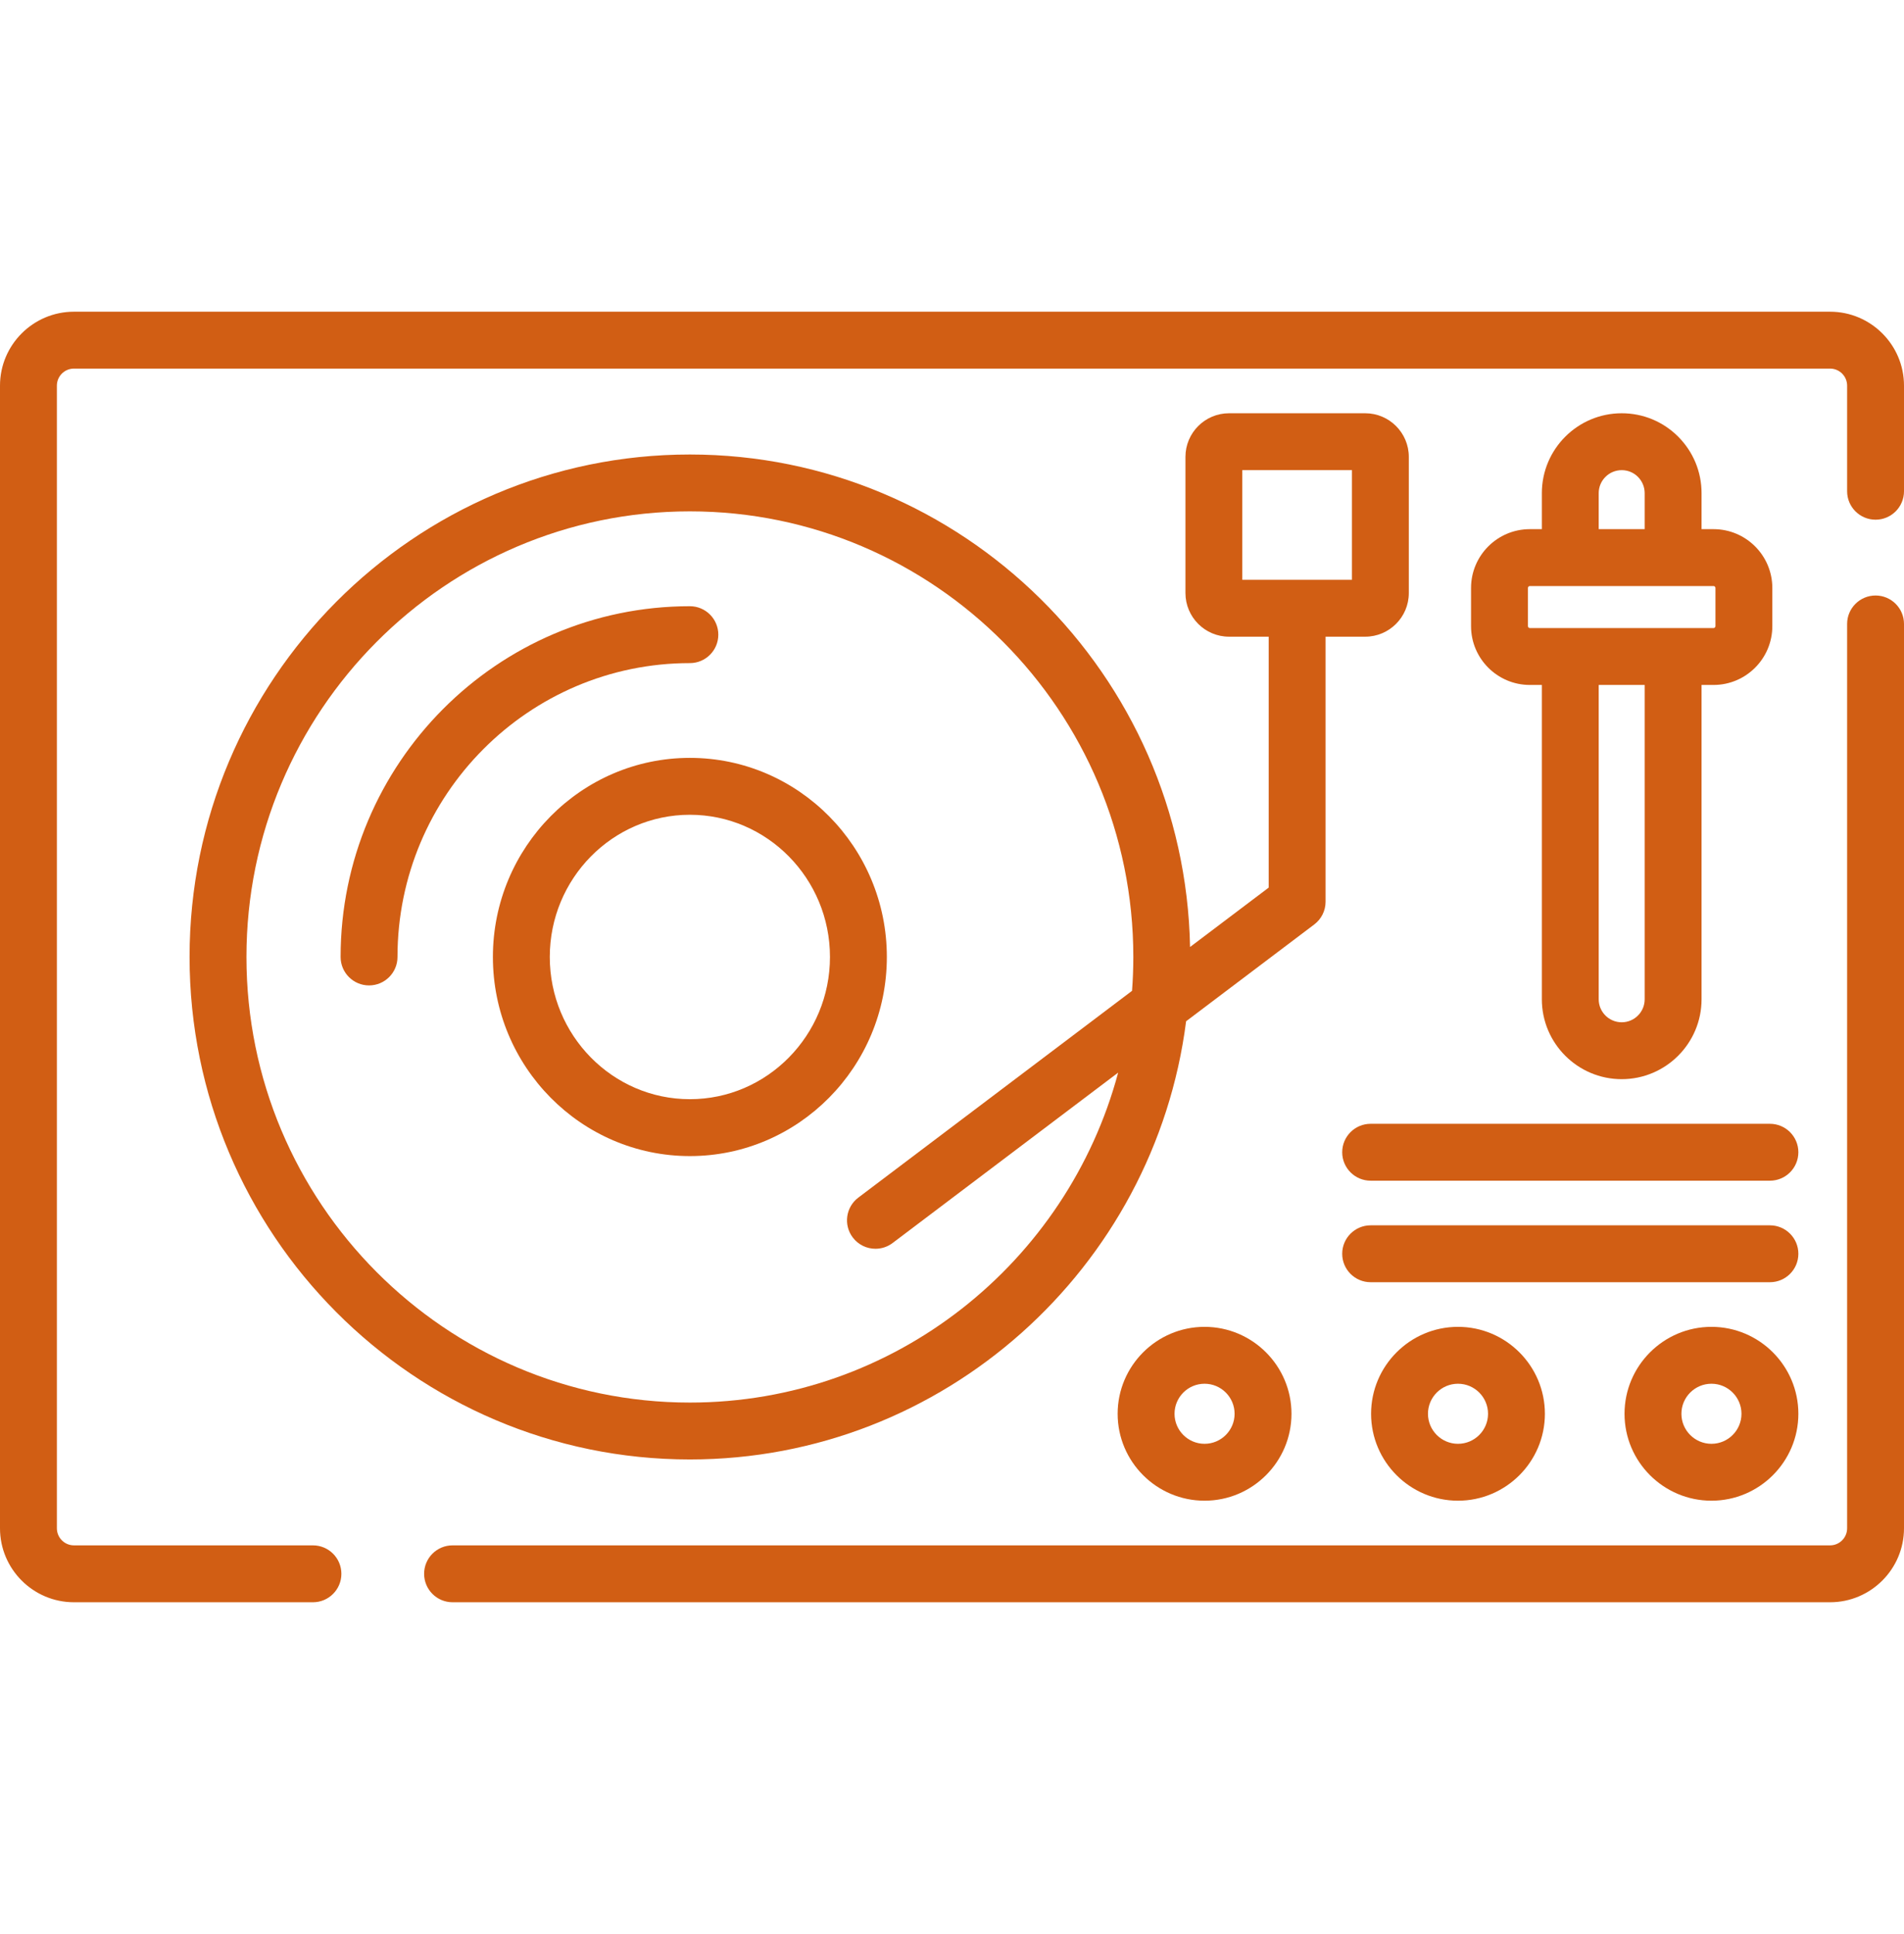
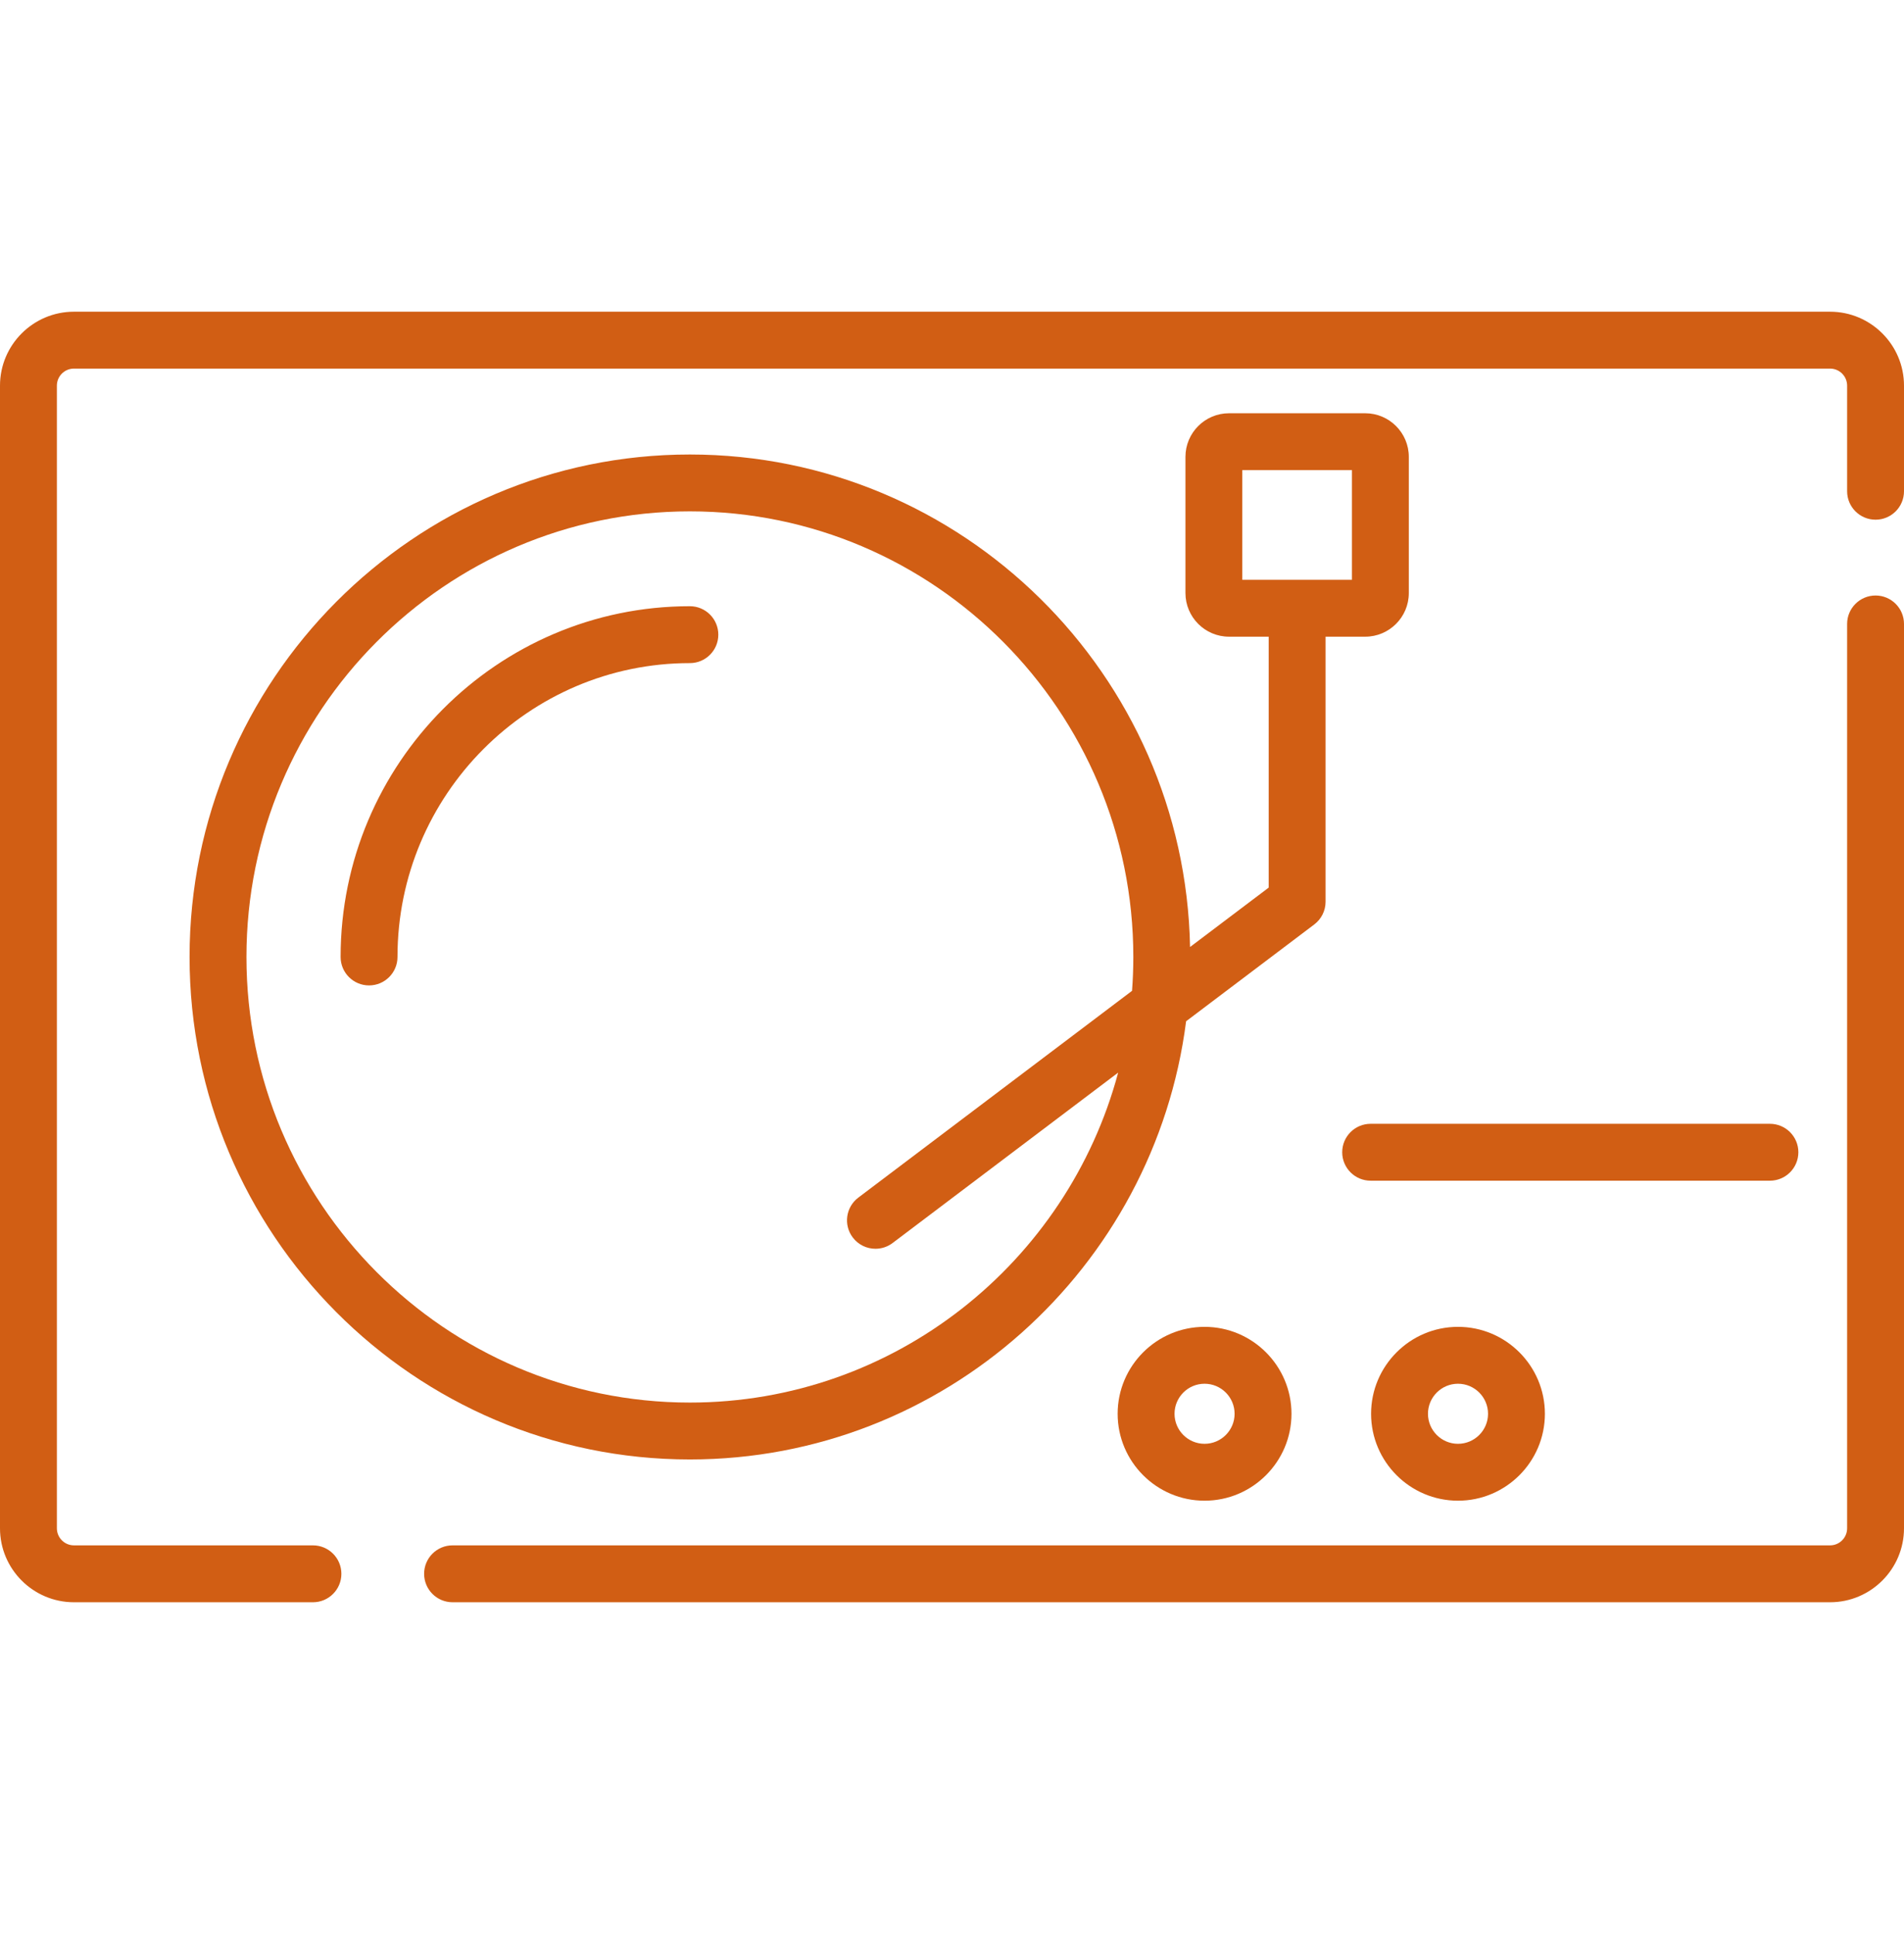
<svg xmlns="http://www.w3.org/2000/svg" width="64" height="65" viewBox="0 0 64 65" fill="none">
  <g clip-path="url(#clip0_3_1875)">
    <path d="M61.515 10.476H2.485C1.115 10.476 0 11.591 0 12.961V51.363C0 52.734 1.115 53.849 2.485 53.849H10.519C11.047 53.849 11.475 53.421 11.475 52.893C11.475 52.365 11.047 51.937 10.519 51.937H2.485C2.169 51.937 1.912 51.679 1.912 51.363V12.961C1.912 12.645 2.169 12.388 2.485 12.388H61.515C61.831 12.388 62.088 12.645 62.088 12.961V16.51C62.088 17.038 62.516 17.466 63.044 17.466C63.572 17.466 64 17.038 64 16.51V12.961C64 11.591 62.885 10.476 61.515 10.476Z" fill="#D15E14" />
    <path d="M63.044 20.014C62.516 20.014 62.088 20.442 62.088 20.97V51.363C62.088 51.679 61.831 51.937 61.515 51.937H15.212C14.684 51.937 14.256 52.364 14.256 52.893C14.256 53.421 14.684 53.849 15.212 53.849H61.515C62.885 53.849 64 52.733 64 51.363V20.97C64 20.442 63.572 20.014 63.044 20.014Z" fill="#D15E14" />
    <path d="M24.145 21.33C24.145 20.802 23.717 20.374 23.189 20.374C16.716 20.374 11.449 25.662 11.449 32.162C11.449 32.69 11.877 33.118 12.405 33.118C12.933 33.118 13.361 32.69 13.361 32.162C13.361 26.716 17.77 22.286 23.189 22.286C23.717 22.286 24.145 21.858 24.145 21.33Z" fill="#D15E14" />
-     <path d="M23.189 25.471C19.538 25.471 16.568 28.473 16.568 32.162C16.568 35.852 19.538 38.854 23.189 38.854C26.84 38.854 29.81 35.852 29.81 32.162C29.81 28.473 26.84 25.471 23.189 25.471ZM23.189 36.942C20.593 36.942 18.48 34.798 18.48 32.162C18.48 29.527 20.593 27.383 23.189 27.383C25.786 27.383 27.898 29.527 27.898 32.162C27.898 34.798 25.786 36.942 23.189 36.942Z" fill="#D15E14" />
-     <path d="M59.493 41.181H46.072C45.544 41.181 45.116 41.609 45.116 42.137C45.116 42.665 45.544 43.093 46.072 43.093H59.493C60.021 43.093 60.449 42.665 60.449 42.137C60.449 41.609 60.021 41.181 59.493 41.181Z" fill="#D15E14" />
    <path d="M45.116 38.725C45.116 39.253 45.544 39.681 46.072 39.681H59.493C60.021 39.681 60.449 39.253 60.449 38.725C60.449 38.197 60.021 37.769 59.493 37.769H46.072C45.544 37.769 45.116 38.197 45.116 38.725Z" fill="#D15E14" />
    <path d="M40.002 31.827C39.824 22.669 32.351 15.275 23.189 15.275C13.916 15.275 6.372 22.85 6.372 32.162C6.372 41.474 13.916 49.05 23.189 49.05C31.733 49.05 38.81 42.618 39.869 34.323L44.177 31.069C44.416 30.889 44.557 30.606 44.557 30.307V21.398H45.89C46.698 21.398 47.355 20.74 47.355 19.932V15.354C47.355 14.546 46.698 13.889 45.89 13.889H41.312C40.504 13.889 39.847 14.546 39.847 15.354V19.932C39.847 20.74 40.504 21.398 41.312 21.398H42.645V29.831L40.002 31.827ZM23.189 47.138C14.97 47.138 8.284 40.42 8.284 32.162C8.284 23.905 14.97 17.186 23.189 17.186C31.408 17.186 38.095 23.905 38.095 32.162C38.095 32.545 38.08 32.924 38.052 33.3L28.851 40.25C28.429 40.568 28.346 41.168 28.664 41.589C28.852 41.838 29.138 41.969 29.427 41.969C29.628 41.969 29.831 41.906 30.003 41.776L37.585 36.049C35.877 42.428 30.071 47.138 23.189 47.138ZM41.758 15.8H45.444V19.486H41.758V15.8Z" fill="#D15E14" />
    <path d="M46.087 47.515C46.087 49.126 47.398 50.436 49.008 50.436C50.619 50.436 51.929 49.126 51.929 47.515C51.929 45.904 50.619 44.593 49.008 44.593C47.398 44.593 46.087 45.904 46.087 47.515ZM50.018 47.515C50.018 48.071 49.565 48.524 49.008 48.524C48.452 48.524 47.999 48.071 47.999 47.515C47.999 46.958 48.452 46.505 49.008 46.505C49.565 46.505 50.018 46.958 50.018 47.515Z" fill="#D15E14" />
-     <path d="M57.528 44.593C55.917 44.593 54.606 45.904 54.606 47.515C54.606 49.126 55.917 50.436 57.528 50.436C59.138 50.436 60.449 49.126 60.449 47.515C60.449 45.904 59.138 44.593 57.528 44.593ZM57.528 48.524C56.971 48.524 56.518 48.071 56.518 47.515C56.518 46.958 56.971 46.505 57.528 46.505C58.084 46.505 58.537 46.958 58.537 47.515C58.537 48.071 58.084 48.524 57.528 48.524Z" fill="#D15E14" />
    <path d="M37.568 47.515C37.568 49.126 38.879 50.436 40.489 50.436C42.1 50.436 43.411 49.126 43.411 47.515C43.411 45.904 42.1 44.593 40.489 44.593C38.879 44.593 37.568 45.904 37.568 47.515ZM41.499 47.515C41.499 48.071 41.046 48.524 40.489 48.524C39.933 48.524 39.48 48.071 39.48 47.515C39.48 46.958 39.933 46.505 40.489 46.505C41.046 46.505 41.499 46.958 41.499 47.515Z" fill="#D15E14" />
-     <path d="M56.409 14.675C55.902 14.168 55.228 13.889 54.511 13.889C53.031 13.889 51.827 15.093 51.827 16.573V17.784H51.423C50.333 17.784 49.447 18.67 49.447 19.76V21.044C49.447 22.133 50.333 23.02 51.423 23.02H51.827V33.585C51.827 35.065 53.031 36.269 54.511 36.269C55.991 36.269 57.195 35.065 57.195 33.585V23.02H57.598C58.688 23.02 59.574 22.133 59.574 21.044V19.76C59.574 18.67 58.688 17.784 57.598 17.784H57.195V16.573C57.195 15.858 56.916 15.184 56.409 14.675ZM53.738 16.573C53.738 16.147 54.085 15.801 54.511 15.801C54.717 15.801 54.912 15.881 55.056 16.026C55.202 16.173 55.283 16.367 55.283 16.573V17.784H53.738V16.573ZM55.283 33.585C55.283 34.011 54.937 34.357 54.511 34.357C54.085 34.357 53.738 34.011 53.738 33.585V23.02H55.283V33.585H55.283ZM57.662 19.76V21.044C57.662 21.079 57.633 21.108 57.598 21.108H51.423C51.388 21.108 51.359 21.079 51.359 21.044V19.76C51.359 19.724 51.388 19.696 51.423 19.696H57.598C57.633 19.696 57.662 19.724 57.662 19.76Z" fill="#D15E14" />
  </g>
  <defs>
    <clipPath id="clip0_3_1875">
      <rect width="64" height="64" fill="white" transform="translate(0 0.162)" />
    </clipPath>
  </defs>
</svg>